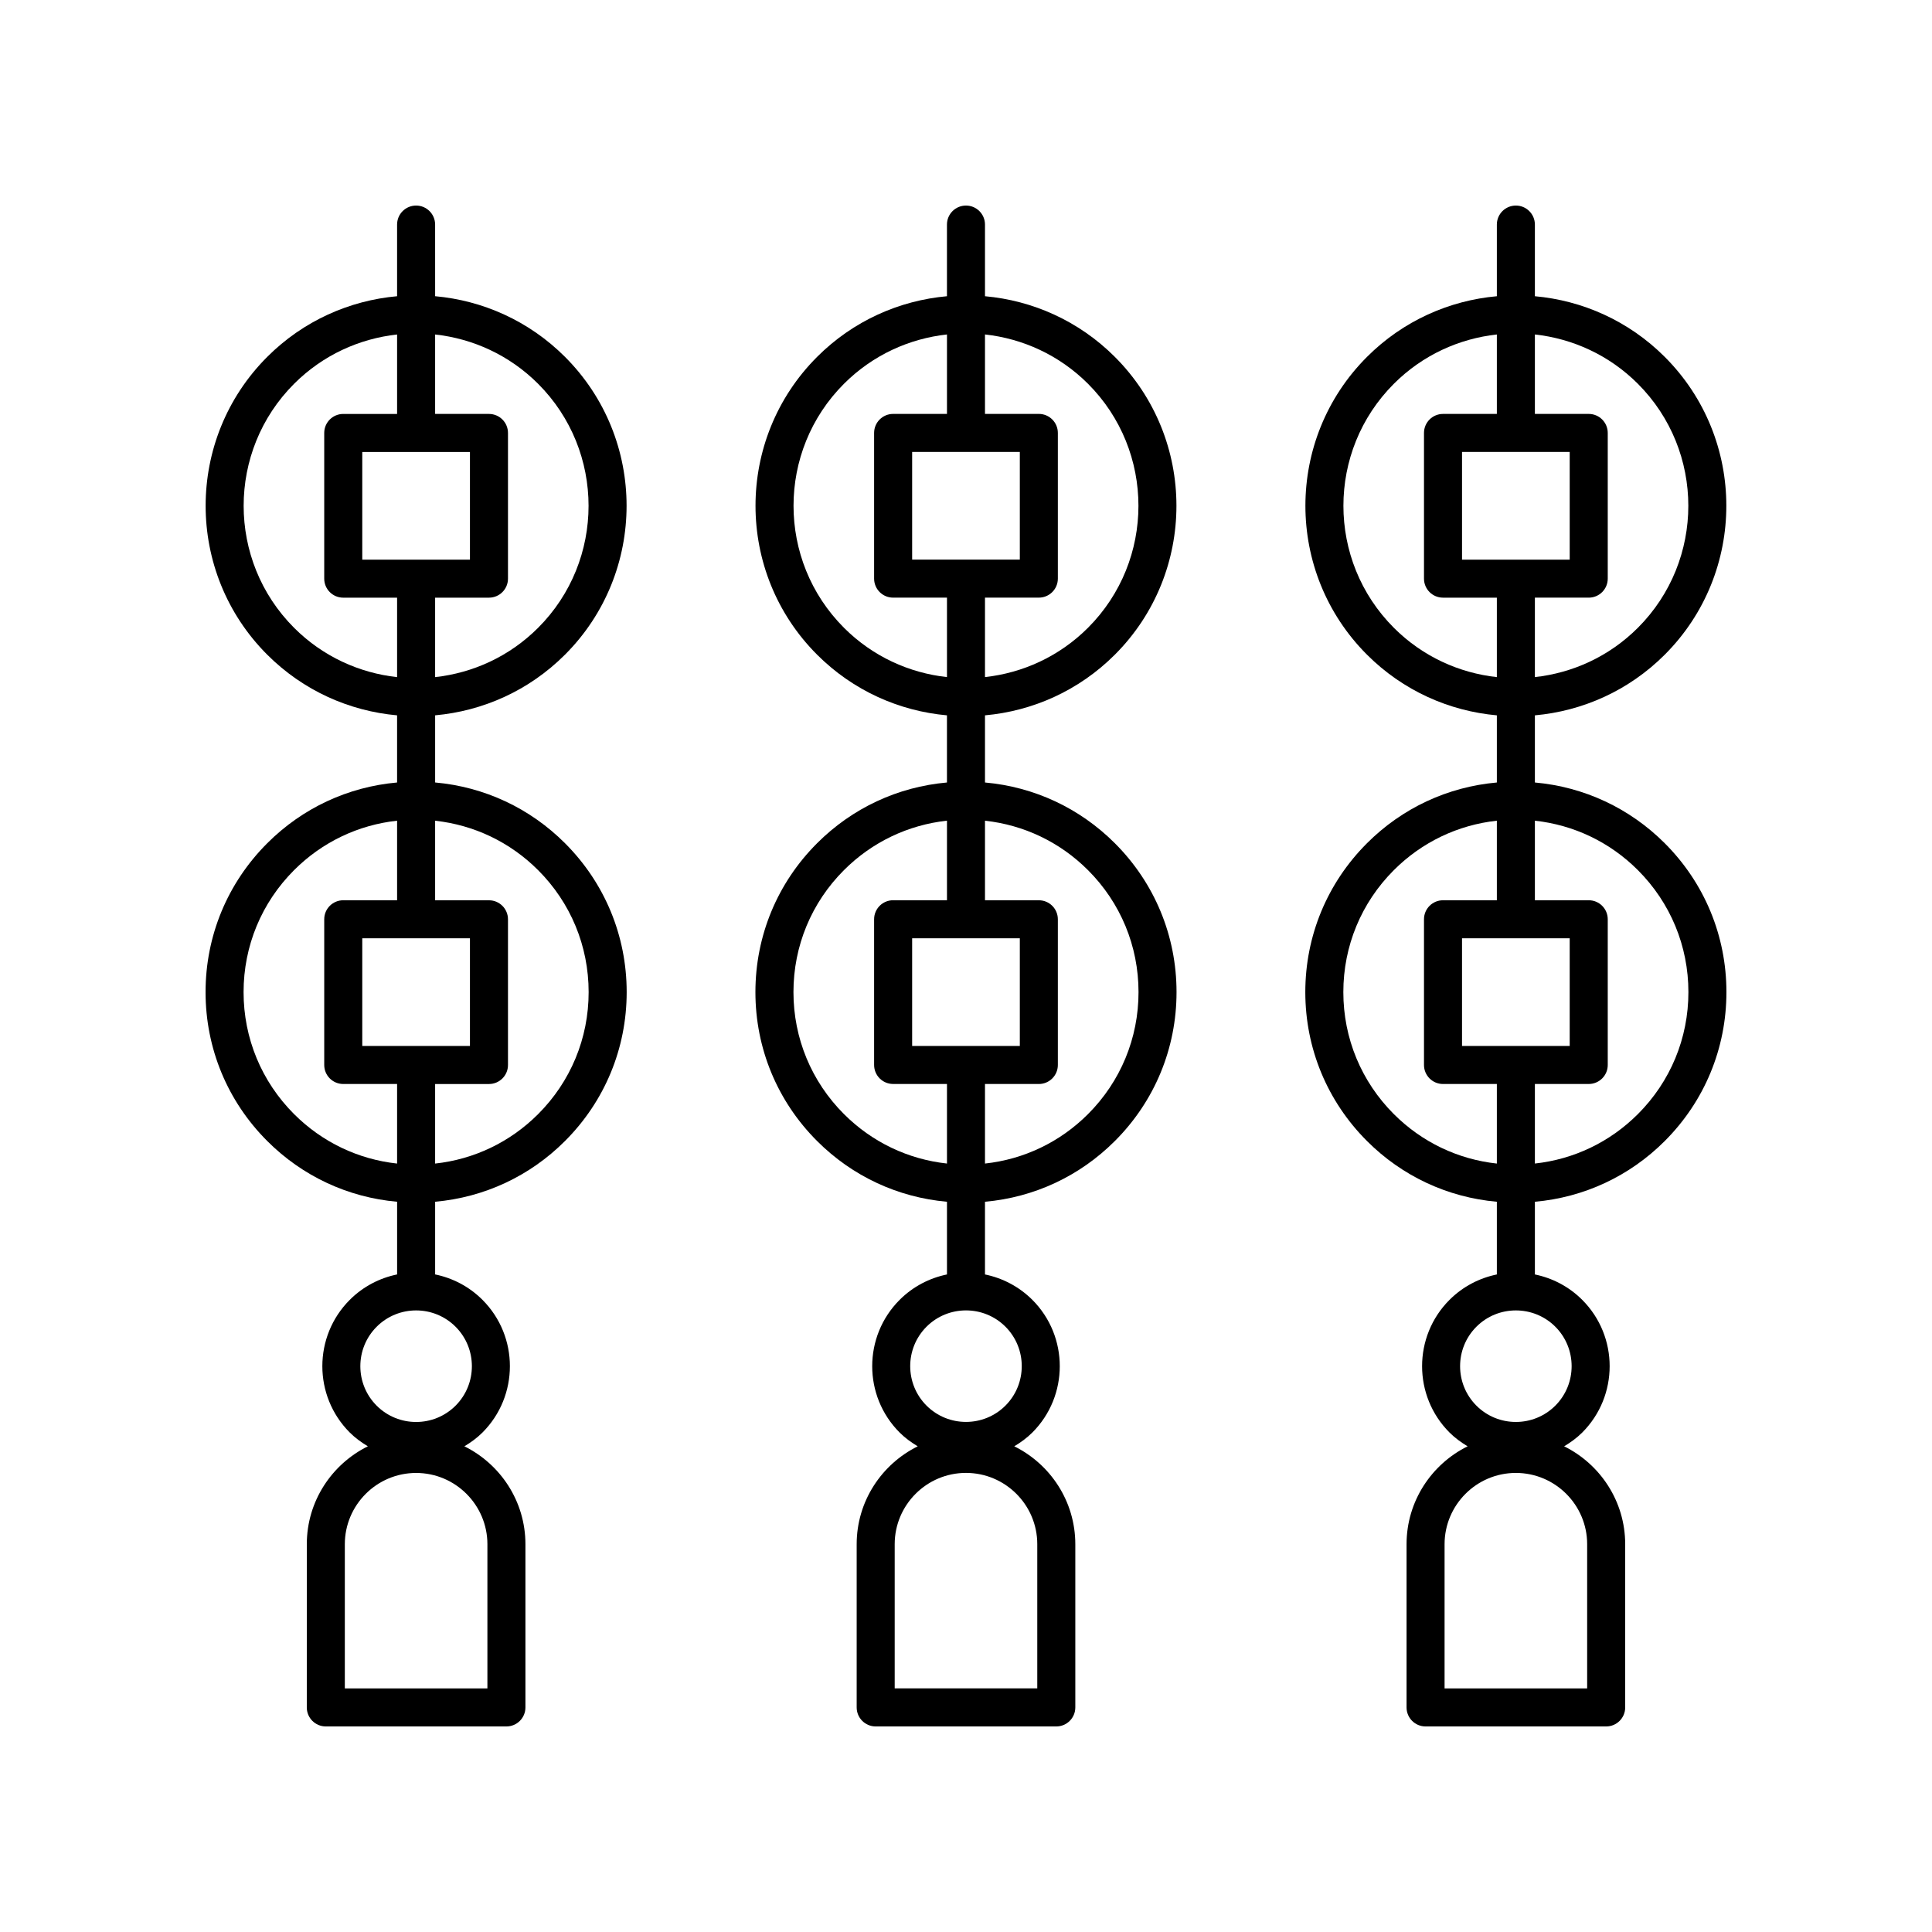
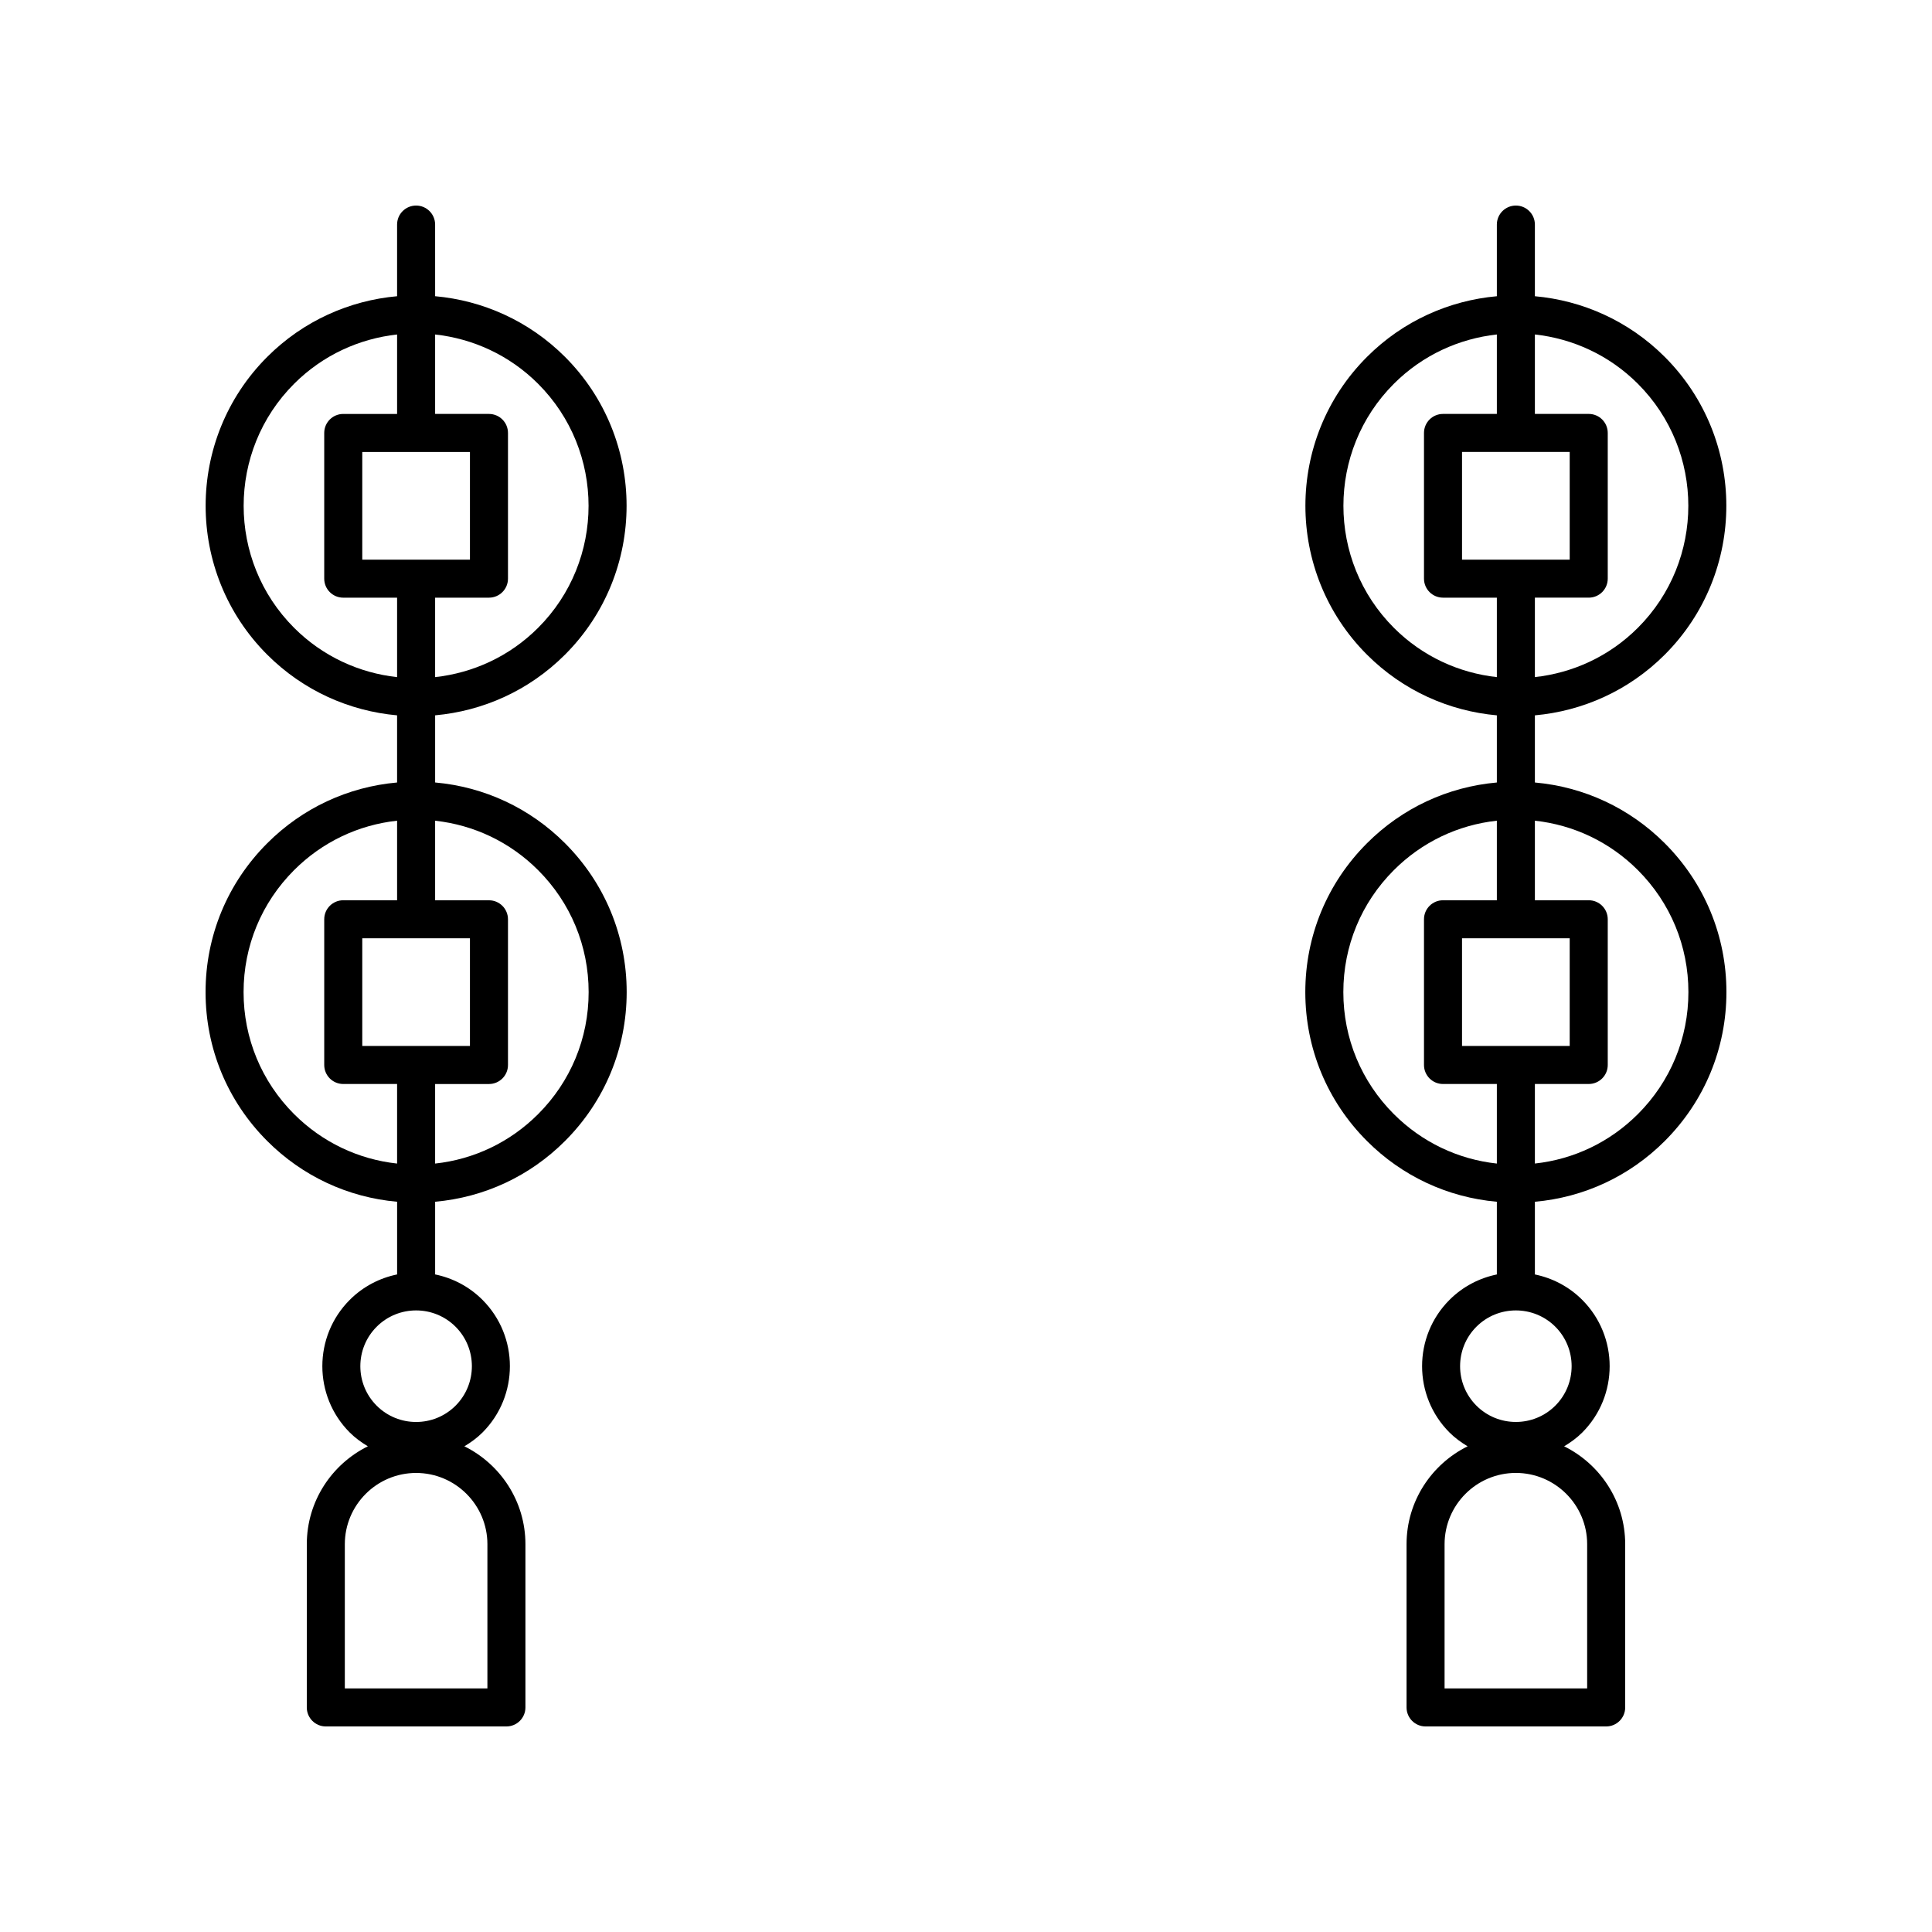
<svg xmlns="http://www.w3.org/2000/svg" fill="#000000" width="800px" height="800px" version="1.1" viewBox="144 144 512 512">
  <g>
    <path d="m214.82 367.47c-10.543 10.539-16.344 24.551-16.344 39.453 0 14.906 5.805 28.918 16.344 39.457 9.34 9.344 21.414 14.941 34.418 16.098v19.262c-4.598 0.945-8.984 3.172-12.543 6.731-9.691 9.691-9.695 25.465 0 35.164 1.465 1.461 3.094 2.629 4.793 3.648-9.566 4.734-16.18 14.574-16.18 25.953l-0.004 43.25c0 2.781 2.254 5.039 5.039 5.039h47.863c2.781 0 5.039-2.254 5.039-5.039v-43.246c0-11.379-6.613-21.219-16.18-25.953 1.699-1.02 3.328-2.188 4.793-3.652 9.695-9.699 9.691-25.473 0-35.164-3.559-3.562-7.945-5.789-12.543-6.734v-19.262c13.004-1.156 25.078-6.754 34.418-16.098 10.543-10.539 16.344-24.551 16.344-39.457s-5.805-28.918-16.344-39.457c-9.34-9.344-21.414-14.941-34.418-16.098v-17.797c12.566-1.129 24.82-6.481 34.418-16.078 21.758-21.758 21.758-57.16 0-78.914-9.598-9.598-21.852-14.949-34.418-16.078l-0.004-18.984c0-2.781-2.254-5.039-5.039-5.039-2.781 0-5.039 2.254-5.039 5.039v18.988c-12.566 1.129-24.82 6.481-34.418 16.078-21.758 21.758-21.758 57.16 0 78.914 9.598 9.598 21.852 14.949 34.418 16.078v17.797c-13 1.156-25.074 6.758-34.414 16.102zm7.121 71.785c-8.637-8.637-13.391-20.117-13.391-32.332s4.754-23.695 13.391-32.332c7.438-7.438 16.988-11.977 27.293-13.098v21.086h-14.27c-2.781 0-5.039 2.254-5.039 5.039v38.613c0 2.781 2.254 5.039 5.039 5.039h14.27v21.086c-10.305-1.125-19.855-5.664-27.293-13.102zm18.066-18.062v-28.535h28.535v28.535zm33.16 132.05v38.207h-37.785v-38.207c0-10.418 8.477-18.895 18.895-18.895 10.414 0.004 18.891 8.477 18.891 18.895zm-8.434-36.727c-5.766 5.766-15.145 5.769-20.914 0-5.766-5.766-5.766-15.148 0-20.914 5.766-5.769 15.148-5.766 20.914 0 5.762 5.766 5.762 15.148 0 20.914zm21.871-141.92c8.637 8.637 13.391 20.117 13.391 32.332s-4.754 23.695-13.391 32.332c-7.438 7.438-16.988 11.977-27.293 13.098v-21.082h14.27c2.781 0 5.039-2.254 5.039-5.039v-38.613c0-2.781-2.254-5.039-5.039-5.039h-14.27v-21.086c10.309 1.125 19.859 5.664 27.293 13.098zm-18.062-110.82v28.539h-28.535v-28.539zm18.062-18.066c17.828 17.828 17.828 46.84 0 64.668-7.633 7.633-17.316 11.969-27.293 13.066v-21.055h14.27c2.781 0 5.039-2.254 5.039-5.039v-38.613c0-2.781-2.254-5.039-5.039-5.039h-14.27v-21.055c9.977 1.098 19.66 5.438 27.293 13.066zm-64.664 64.668c-17.828-17.828-17.828-46.84 0-64.668 7.633-7.633 17.316-11.969 27.293-13.066v21.055h-14.27c-2.781 0-5.039 2.254-5.039 5.039v38.613c0 2.781 2.254 5.039 5.039 5.039h14.27v21.055c-9.973-1.098-19.656-5.434-27.293-13.066z" />
-     <path d="m439.45 446.38c10.543-10.539 16.344-24.551 16.344-39.457s-5.805-28.918-16.344-39.457c-9.34-9.34-21.414-14.941-34.418-16.098v-17.797c12.566-1.129 24.82-6.481 34.418-16.078 21.758-21.758 21.758-57.16 0-78.914-9.598-9.598-21.852-14.949-34.418-16.078v-18.988c0-2.781-2.254-5.039-5.039-5.039-2.781 0-5.039 2.254-5.039 5.039v18.988c-12.566 1.129-24.82 6.481-34.418 16.078-21.758 21.758-21.758 57.16 0 78.914 9.598 9.598 21.852 14.949 34.418 16.078v17.797c-13.004 1.156-25.078 6.754-34.418 16.098-10.543 10.539-16.344 24.551-16.344 39.457s5.805 28.918 16.344 39.457c9.344 9.344 21.418 14.941 34.422 16.098v19.266c-4.598 0.945-8.984 3.172-12.543 6.731-9.691 9.691-9.695 25.465 0 35.164 1.461 1.461 3.094 2.629 4.793 3.652-9.57 4.734-16.18 14.57-16.18 25.949v43.246c0 2.781 2.254 5.039 5.039 5.039h47.863c2.781 0 5.039-2.254 5.039-5.039v-43.246c0-11.379-6.609-21.219-16.18-25.953 1.699-1.02 3.328-2.188 4.793-3.652 9.695-9.699 9.691-25.473 0-35.164-3.566-3.555-7.953-5.781-12.551-6.727v-19.266c13.004-1.156 25.078-6.754 34.418-16.098zm-7.121-71.789c8.637 8.637 13.391 20.117 13.391 32.332s-4.754 23.695-13.391 32.332c-7.438 7.438-16.988 11.977-27.297 13.098v-21.082h14.27c2.781 0 5.039-2.254 5.039-5.039v-38.613c0-2.781-2.254-5.039-5.039-5.039h-14.27v-21.086c10.309 1.125 19.859 5.664 27.297 13.098zm-18.066 18.066v28.535h-28.535v-28.535zm0-128.89v28.539h-28.535v-28.539zm18.066-18.066c17.828 17.828 17.828 46.84 0 64.668-7.637 7.633-17.32 11.969-27.297 13.066v-21.055h14.27c2.781 0 5.039-2.254 5.039-5.039v-38.613c0-2.781-2.254-5.039-5.039-5.039h-14.27v-21.055c9.977 1.098 19.66 5.438 27.297 13.066zm-64.664 64.668c-17.828-17.828-17.828-46.84 0-64.668 7.633-7.629 17.316-11.969 27.293-13.066v21.055h-14.27c-2.781 0-5.039 2.254-5.039 5.039v38.613c0 2.781 2.254 5.039 5.039 5.039h14.27v21.055c-9.977-1.098-19.66-5.434-27.293-13.066zm0 128.88c-8.637-8.637-13.391-20.117-13.391-32.332s4.754-23.695 13.391-32.332c7.438-7.434 16.984-11.973 27.293-13.098v21.086h-14.27c-2.781 0-5.039 2.254-5.039 5.039v38.613c0 2.781 2.254 5.039 5.039 5.039h14.27v21.086c-10.309-1.125-19.855-5.664-27.293-13.102zm51.223 113.98v38.207h-37.785v-38.207c0-10.418 8.477-18.895 18.895-18.895 10.418 0.004 18.891 8.477 18.891 18.895zm-8.434-36.727c-5.766 5.762-15.148 5.762-20.914 0-5.766-5.766-5.766-15.148 0-20.914 5.769-5.758 15.152-5.758 20.914 0 5.762 5.766 5.762 15.148 0 20.914z" />
    <path d="m550.76 351.37v-17.797c12.566-1.129 24.82-6.481 34.418-16.078 21.758-21.758 21.758-57.16 0-78.914-9.598-9.598-21.852-14.949-34.418-16.078v-18.988c0-2.781-2.254-5.039-5.039-5.039-2.781 0-5.039 2.254-5.039 5.039v18.988c-12.566 1.129-24.82 6.481-34.418 16.078-21.758 21.758-21.758 57.16 0 78.914 9.598 9.598 21.852 14.949 34.418 16.078v17.797c-13.004 1.156-25.078 6.754-34.418 16.098-10.543 10.539-16.344 24.551-16.344 39.457s5.805 28.918 16.344 39.457c9.34 9.344 21.414 14.941 34.418 16.098v19.266c-4.598 0.945-8.984 3.172-12.543 6.727-9.691 9.691-9.695 25.465 0 35.164 1.461 1.461 3.094 2.629 4.793 3.652-9.566 4.734-16.18 14.574-16.18 25.953v43.246c0 2.781 2.254 5.039 5.039 5.039h47.863c2.781 0 5.039-2.254 5.039-5.039v-43.246c0-11.379-6.613-21.219-16.18-25.953 1.699-1.02 3.328-2.188 4.793-3.648 9.695-9.699 9.691-25.473 0-35.164-3.559-3.559-7.945-5.785-12.543-6.731v-19.266c13.004-1.156 25.078-6.754 34.418-16.098 10.535-10.539 16.34-24.551 16.34-39.457s-5.805-28.918-16.344-39.457c-9.344-9.34-21.418-14.941-34.418-16.098zm9.227-87.598v28.539h-28.535v-28.539zm18.066-18.066c17.828 17.828 17.828 46.84 0 64.668-7.633 7.633-17.316 11.969-27.293 13.066v-21.055h14.27c2.781 0 5.039-2.254 5.039-5.039v-38.613c0-2.781-2.254-5.039-5.039-5.039h-14.27v-21.055c9.977 1.098 19.66 5.438 27.293 13.066zm-64.664 64.668c-17.828-17.828-17.828-46.84 0-64.668 7.633-7.633 17.316-11.969 27.293-13.066v21.055h-14.27c-2.781 0-5.039 2.254-5.039 5.039v38.613c0 2.781 2.254 5.039 5.039 5.039h14.27v21.055c-9.977-1.098-19.66-5.434-27.293-13.066zm18.062 110.82v-28.535h28.535v28.535zm-18.062 18.062c-8.637-8.637-13.391-20.117-13.391-32.332s4.754-23.695 13.391-32.332c7.438-7.438 16.988-11.977 27.293-13.098v21.086h-14.27c-2.781 0-5.039 2.254-5.039 5.039v38.613c0 2.781 2.254 5.039 5.039 5.039h14.27v21.086c-10.305-1.125-19.855-5.664-27.293-13.102zm51.223 113.98v38.207h-37.785v-38.207c0-10.418 8.477-18.895 18.895-18.895 10.418 0.004 18.891 8.477 18.891 18.895zm-8.434-36.727c-5.769 5.769-15.152 5.766-20.914 0-5.766-5.766-5.766-15.148 0-20.914 2.883-2.883 6.668-4.32 10.457-4.32 3.785 0 7.574 1.438 10.457 4.32 5.762 5.766 5.762 15.148 0 20.914zm21.875-77.258c-7.438 7.438-16.988 11.977-27.293 13.098v-21.082h14.27c2.781 0 5.039-2.254 5.039-5.039v-38.613c0-2.781-2.254-5.039-5.039-5.039h-14.27v-21.086c10.305 1.125 19.855 5.66 27.293 13.098 8.637 8.641 13.391 20.121 13.391 32.332 0 12.215-4.754 23.695-13.391 32.332z" />
  </g>
</svg>